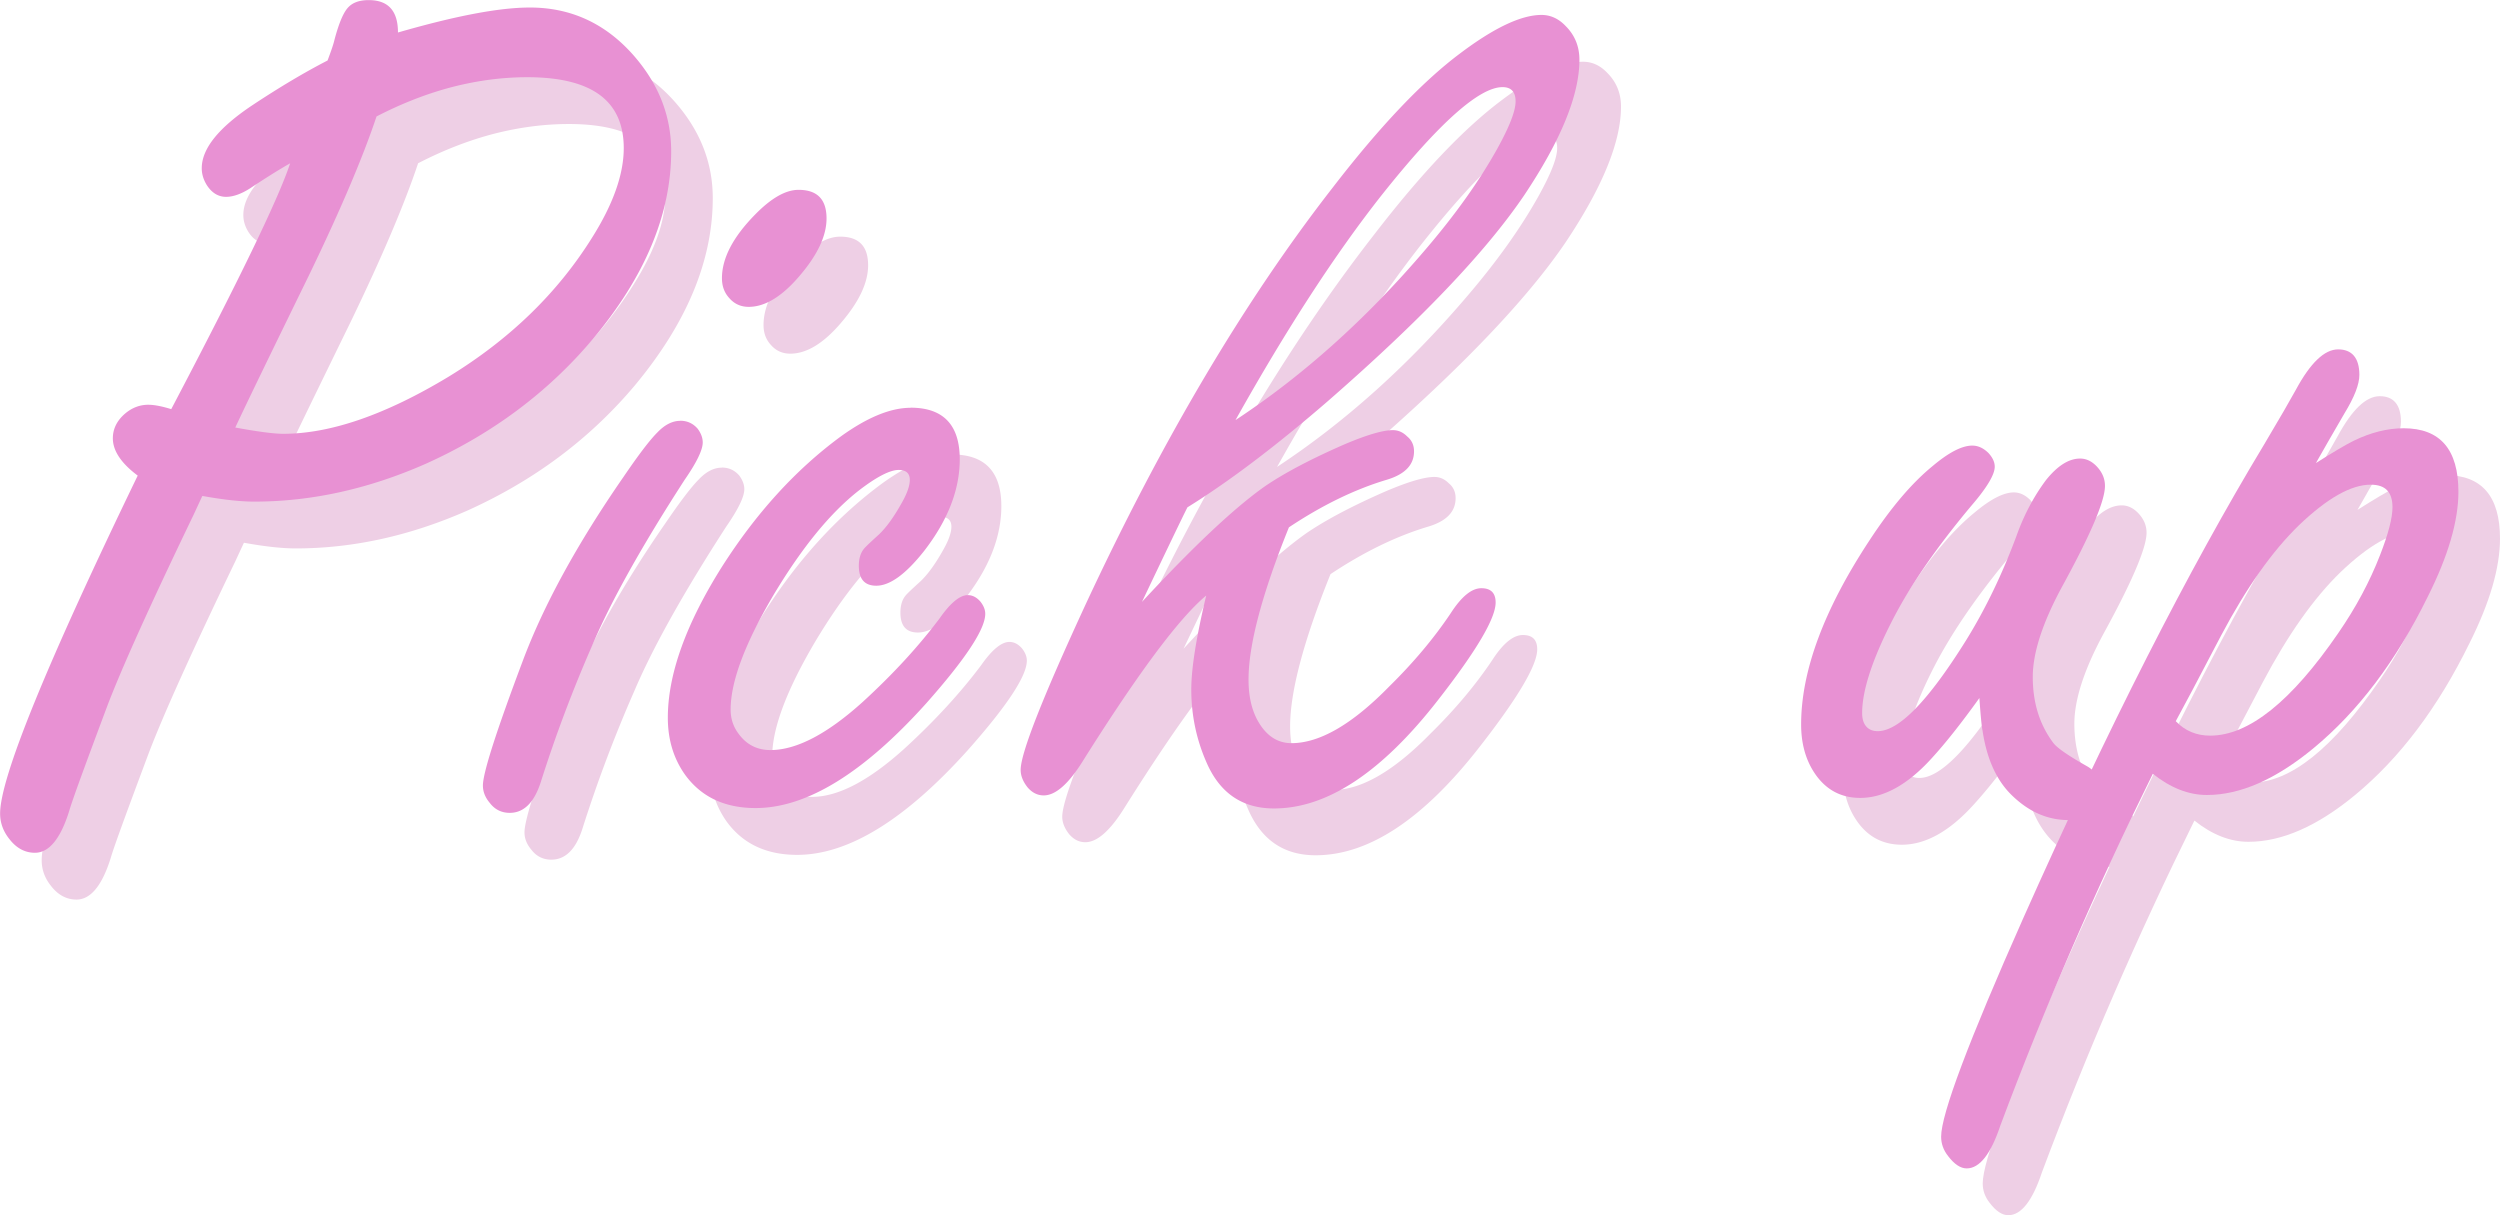
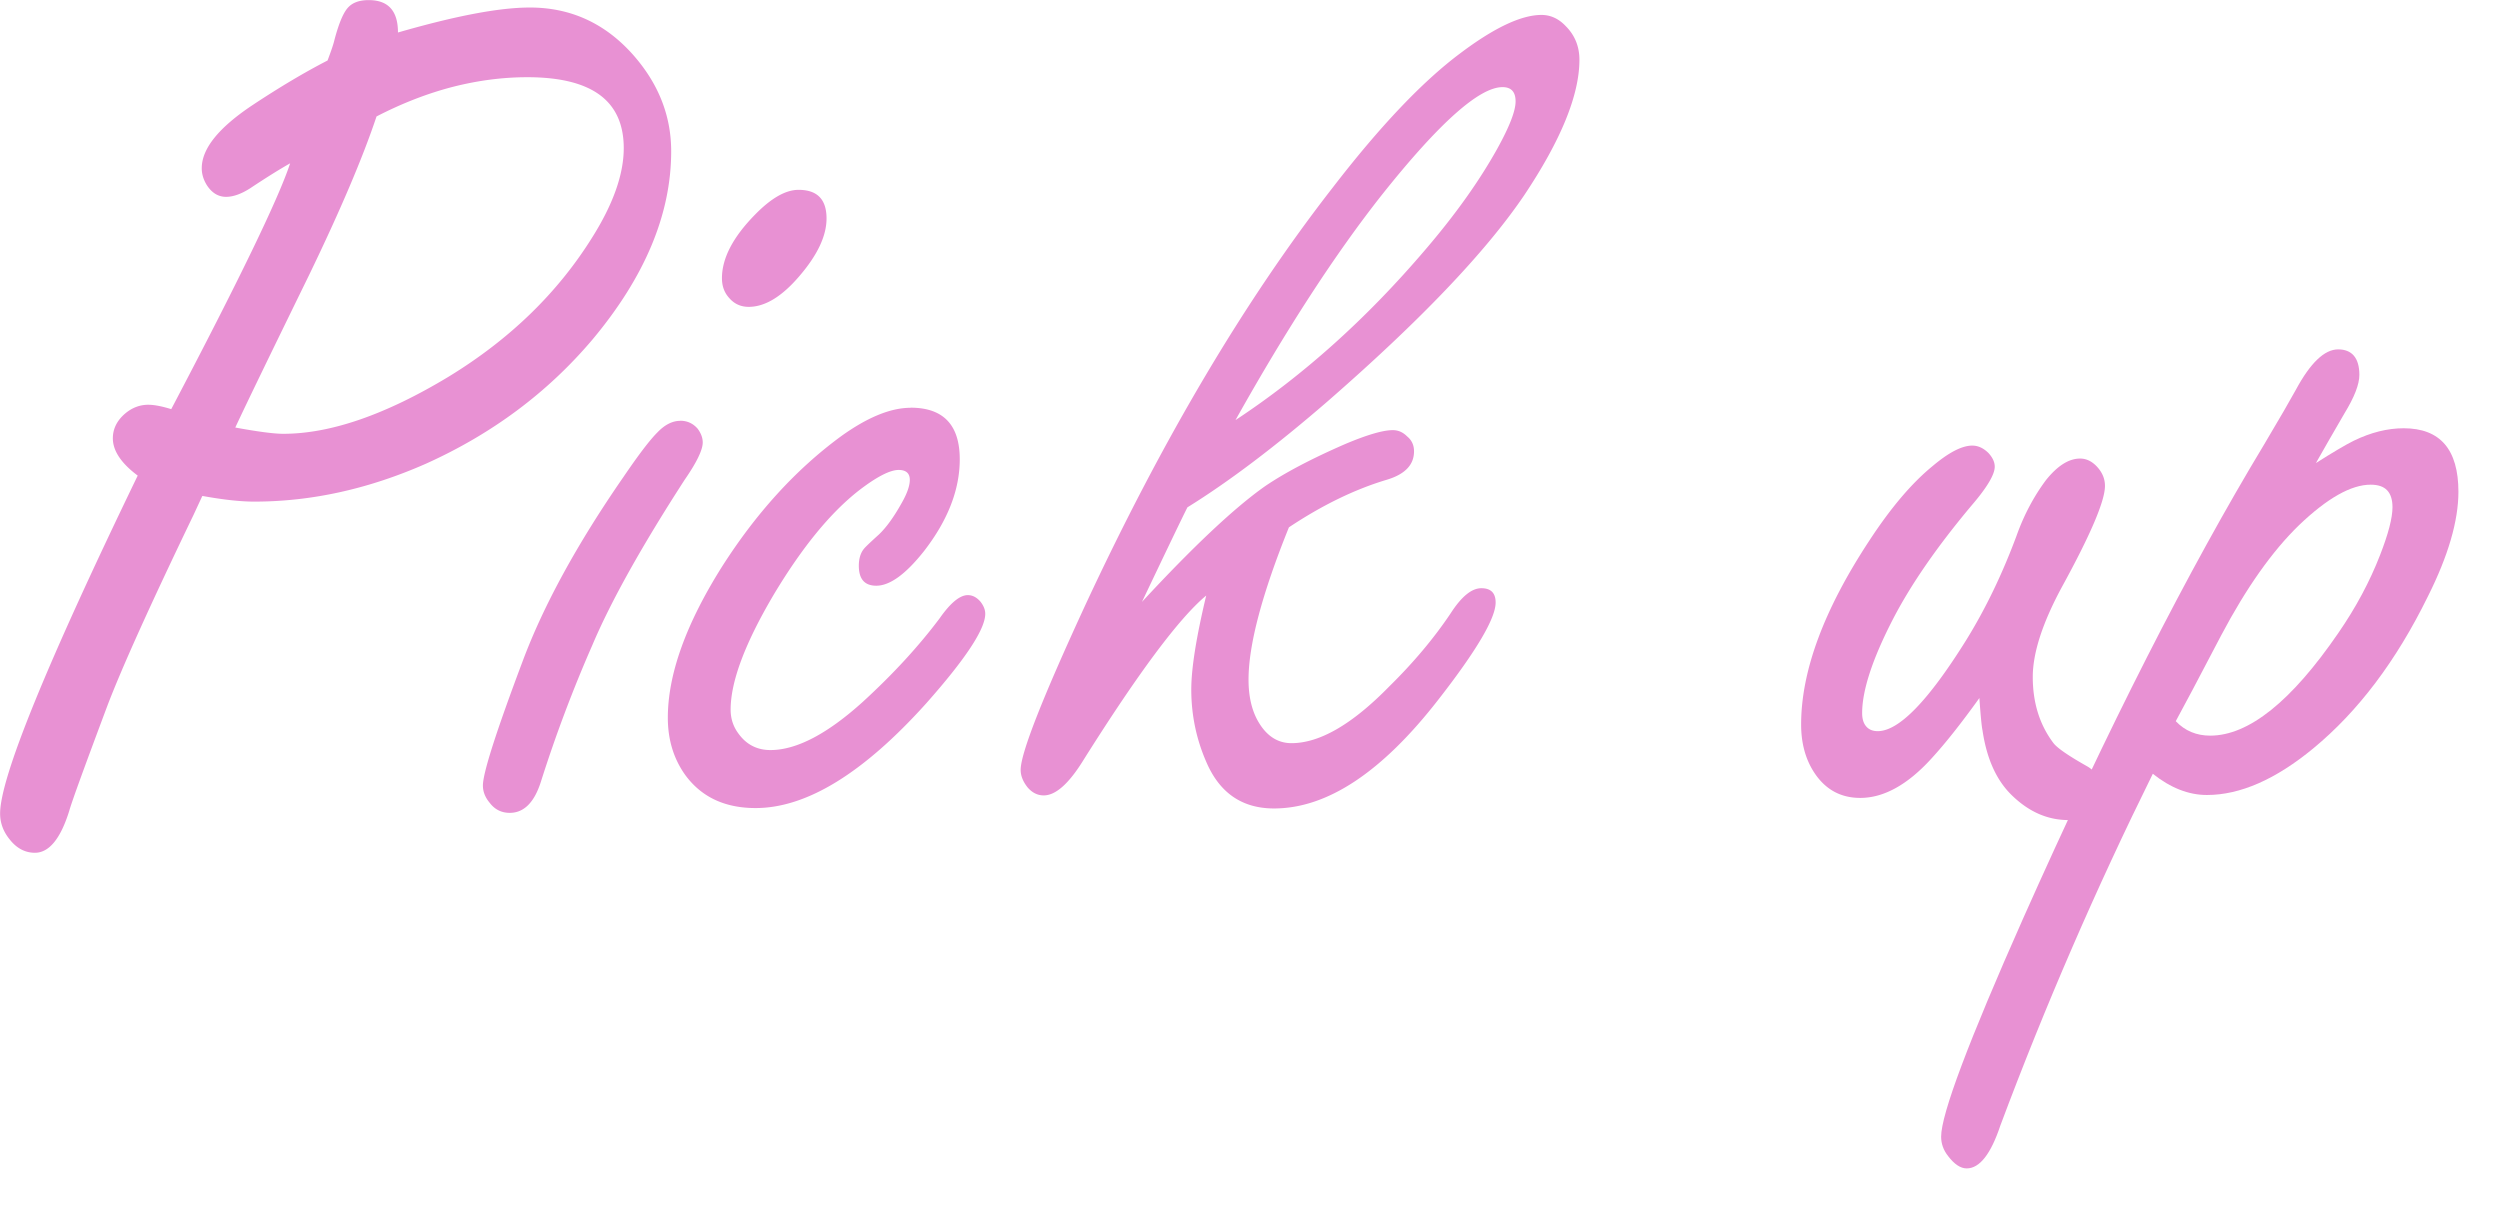
<svg xmlns="http://www.w3.org/2000/svg" data-name="レイヤー_1" width="239.28" height="116.3" viewBox="0 0 239.28 116.3">
  <g fill="#eecfe5">
-     <path d="M23.34 51.96l-.83 1.79c-4.13 8.58-6.89 14.69-8.28 18.35-2.14 5.72-3.36 9.05-3.63 10.01-.83 2.66-1.93 3.99-3.28 3.99-.95 0-1.77-.44-2.44-1.31-.6-.75-.89-1.57-.89-2.44 0-3.42 4.39-14.2 13.17-32.35-1.59-1.19-2.38-2.38-2.38-3.57 0-.91.4-1.71 1.19-2.38.67-.56 1.41-.83 2.2-.83.56 0 1.29.14 2.2.42 6.47-12.31 10.27-20.15 11.38-23.53-.99.56-2.26 1.35-3.81 2.38-.87.56-1.65.83-2.32.83-.75 0-1.37-.38-1.85-1.13-.32-.52-.48-1.05-.48-1.61 0-1.87 1.61-3.87 4.83-6.02 2.58-1.71 4.98-3.14 7.21-4.29.36-.95.58-1.61.66-1.97.4-1.51.81-2.52 1.25-3.04.44-.52 1.11-.77 2.03-.77 1.87 0 2.8 1.03 2.8 3.1 2.74-.79 5.16-1.39 7.27-1.79 2.1-.4 3.89-.6 5.36-.6 3.85 0 7.11 1.47 9.77 4.41 2.5 2.78 3.75 5.9 3.75 9.35 0 6-2.5 11.99-7.51 17.99-4.29 5.08-9.61 9.05-15.96 11.91-5.48 2.42-10.96 3.63-16.44 3.63-1.31 0-2.96-.18-4.94-.54zm16.68-36.34c-1.31 3.93-3.46 8.98-6.43 15.13-3.65 7.47-6.02 12.35-7.09 14.65 2.18.4 3.71.6 4.59.6 4.53 0 9.81-1.83 15.85-5.48 5.84-3.57 10.4-8 13.7-13.28 2.03-3.22 3.04-6.08 3.04-8.58 0-2.26-.76-3.96-2.29-5.09s-3.84-1.7-6.94-1.7c-2.34 0-4.72.31-7.12.92-2.4.62-4.84 1.56-7.3 2.83zm29.07 29.13c.67 0 1.23.26 1.67.77.32.44.48.87.48 1.31 0 .71-.58 1.91-1.73 3.57-4.13 6.39-7.07 11.66-8.82 15.79a131.9 131.9 0 00-4.94 13.11c-.63 1.99-1.63 2.98-2.98 2.98-.79 0-1.43-.32-1.91-.95-.44-.52-.66-1.07-.66-1.67 0-1.19 1.27-5.16 3.81-11.91 1.99-5.32 5.2-11.2 9.65-17.63 1.43-2.1 2.5-3.51 3.22-4.23.71-.75 1.45-1.13 2.2-1.13zm11.32-22.1c1.79 0 2.68.91 2.68 2.74 0 1.67-.87 3.51-2.62 5.54-1.67 1.95-3.28 2.92-4.83 2.92-.75 0-1.37-.28-1.85-.83-.48-.52-.71-1.15-.71-1.91 0-1.91 1.05-3.93 3.16-6.08 1.55-1.59 2.94-2.38 4.17-2.38zM91.13 43.5c3.14 0 4.71 1.65 4.71 4.94 0 2.9-1.13 5.82-3.4 8.76-1.75 2.22-3.28 3.34-4.59 3.34-1.11 0-1.67-.63-1.67-1.91 0-.67.16-1.21.48-1.61.12-.16.6-.62 1.43-1.37.71-.67 1.45-1.69 2.2-3.04.52-.91.77-1.65.77-2.2 0-.63-.36-.95-1.07-.95-.83 0-2.11.66-3.81 1.97-2.7 2.11-5.4 5.4-8.1 9.89-2.78 4.69-4.17 8.38-4.17 11.08 0 .87.26 1.65.77 2.32.75 1.03 1.77 1.55 3.04 1.55 2.5 0 5.46-1.55 8.88-4.65 2.9-2.66 5.34-5.32 7.33-7.98 1.03-1.47 1.93-2.2 2.68-2.2.44 0 .83.2 1.19.6.32.4.48.79.48 1.19 0 1.47-1.89 4.33-5.66 8.58-6 6.67-11.44 10.01-16.32 10.01-2.94 0-5.18-1.05-6.73-3.16-1.11-1.55-1.67-3.38-1.67-5.48 0-4.13 1.71-8.92 5.12-14.36 3.3-5.2 7.11-9.39 11.44-12.57 2.54-1.83 4.77-2.74 6.67-2.74zm36.22 11.44c-2.58 6.39-3.87 11.26-3.87 14.59 0 1.63.32 2.98.95 4.05.79 1.35 1.85 2.03 3.16 2.03 2.7 0 5.82-1.81 9.35-5.42 2.34-2.3 4.31-4.65 5.9-7.03 1.03-1.59 2-2.38 2.92-2.38s1.37.46 1.37 1.37c0 1.51-1.83 4.61-5.48 9.29-5.4 6.95-10.64 10.42-15.73 10.42-3.06 0-5.22-1.49-6.49-4.47-.95-2.18-1.43-4.49-1.43-6.91 0-2.03.48-5.02 1.43-9-2.58 2.14-6.49 7.39-11.74 15.73-1.39 2.26-2.66 3.4-3.81 3.4-.6 0-1.11-.26-1.55-.77-.44-.56-.66-1.11-.66-1.67 0-1.59 2.08-6.89 6.25-15.91 7.35-15.77 15.21-29.03 23.59-39.79 4.53-5.88 8.6-10.17 12.21-12.87 3.26-2.46 5.86-3.69 7.8-3.69.87 0 1.65.36 2.32 1.07.87.87 1.31 1.95 1.31 3.22 0 3.38-1.77 7.71-5.3 12.99-3.69 5.44-9.97 12.01-18.82 19.72-4.96 4.29-9.43 7.67-13.4 10.13-.52 1.03-1.97 4.05-4.35 9.05 4.96-5.36 8.9-9.05 11.79-11.08 1.87-1.27 4.39-2.6 7.57-3.99 2.14-.91 3.69-1.37 4.65-1.37.52 0 .97.2 1.37.6.44.36.66.83.66 1.43 0 1.31-.89 2.22-2.68 2.74-3.02.91-6.12 2.42-9.29 4.53zm-5.12-10.25c6.51-4.29 12.59-9.75 18.23-16.38 2.82-3.3 5.08-6.47 6.79-9.53 1.19-2.14 1.79-3.67 1.79-4.59s-.42-1.37-1.25-1.37c-2.22 0-6.06 3.42-11.5 10.25-4.49 5.68-9.17 12.89-14.06 21.62zm71.18 26.63c-1.71 2.38-3.22 4.29-4.53 5.72-2.3 2.54-4.59 3.81-6.85 3.81-1.95 0-3.46-.87-4.53-2.62-.75-1.23-1.13-2.7-1.13-4.41 0-5.12 2.18-11 6.55-17.63 2.03-3.1 4.03-5.46 6.02-7.09 1.55-1.31 2.82-1.97 3.81-1.97.56 0 1.07.24 1.55.71.4.44.6.87.6 1.31 0 .75-.74 1.99-2.2 3.69-3.3 3.93-5.8 7.55-7.51 10.84-1.99 3.85-2.98 6.87-2.98 9.05 0 .56.13.98.39 1.28.26.3.62.45 1.1.45 2.03 0 4.84-2.9 8.46-8.7 1.87-3.02 3.47-6.35 4.83-10.01.71-1.99 1.65-3.75 2.8-5.3 1.11-1.39 2.2-2.08 3.28-2.08.6 0 1.13.26 1.61.77.52.56.77 1.17.77 1.85 0 1.43-1.37 4.65-4.11 9.65-1.87 3.46-2.8 6.33-2.8 8.64 0 2.46.66 4.57 1.97 6.31.36.48 1.45 1.23 3.28 2.26.87.52 1.31 1.35 1.31 2.5 0 .71-.31 1.33-.92 1.85-.62.52-1.36.77-2.23.77-1.99 0-3.79-.79-5.42-2.38-1.47-1.43-2.4-3.49-2.8-6.2-.08-.36-.18-1.39-.3-3.1z" />
-     <path d="M225.64 48.8c1.63-1.03 2.84-1.75 3.63-2.14 1.63-.79 3.22-1.19 4.77-1.19 1.75 0 3.06.51 3.93 1.52.87 1.01 1.31 2.53 1.31 4.56 0 2.78-.97 6.12-2.92 10.01-3.02 6.16-6.67 11-10.96 14.54-3.61 2.98-7.01 4.47-10.19 4.47-1.75 0-3.47-.67-5.18-2.03-5.44 11-10.31 22.22-14.59 33.66-.91 2.74-1.99 4.11-3.22 4.11-.6 0-1.19-.4-1.79-1.19-.44-.56-.66-1.17-.66-1.85 0-2.14 2.62-9.11 7.86-20.91 8.1-18.19 15.79-33.3 23.05-45.33 1.51-2.54 2.52-4.29 3.04-5.24 1.39-2.58 2.74-3.87 4.05-3.87s2.03.81 2.03 2.44c0 .91-.48 2.14-1.43 3.69-1.15 1.99-2.07 3.57-2.74 4.77zm-13.4 24.73c.87.91 1.97 1.37 3.28 1.37 3.69 0 7.78-3.28 12.27-9.83 1.67-2.42 3-4.9 3.99-7.45.79-2.03 1.19-3.55 1.19-4.59 0-.71-.17-1.25-.51-1.61-.34-.36-.86-.54-1.58-.54-1.87 0-4.15 1.29-6.85 3.87-2.58 2.5-5.06 6.02-7.45 10.54-2.18 4.17-3.63 6.91-4.35 8.22z" />
-   </g>
+     </g>
  <g fill="#e891d3">
    <path d="M19.36 47.48l-.83 1.79c-4.13 8.58-6.89 14.69-8.28 18.35-2.14 5.72-3.36 9.05-3.63 10.01-.83 2.66-1.93 3.99-3.28 3.99-.95 0-1.77-.44-2.44-1.31-.6-.75-.89-1.57-.89-2.44 0-3.42 4.39-14.2 13.17-32.35-1.59-1.19-2.38-2.38-2.38-3.57 0-.91.4-1.71 1.19-2.38.67-.56 1.41-.83 2.2-.83.56 0 1.29.14 2.2.42 6.47-12.31 10.27-20.15 11.38-23.53-.99.56-2.26 1.35-3.81 2.38-.87.56-1.65.83-2.32.83-.75 0-1.37-.38-1.85-1.13-.32-.52-.48-1.05-.48-1.61 0-1.87 1.61-3.87 4.83-6.02 2.58-1.71 4.98-3.14 7.21-4.29.36-.95.58-1.61.66-1.97.4-1.51.81-2.52 1.25-3.04.44-.52 1.11-.77 2.03-.77 1.87 0 2.8 1.03 2.8 3.1 2.74-.79 5.16-1.39 7.27-1.79 2.1-.4 3.89-.6 5.36-.6 3.85 0 7.11 1.47 9.77 4.41 2.5 2.78 3.75 5.9 3.75 9.35 0 6-2.5 11.99-7.51 17.99-4.29 5.08-9.61 9.05-15.96 11.91-5.48 2.42-10.96 3.63-16.44 3.63-1.31 0-2.96-.18-4.94-.54zm16.68-36.34c-1.31 3.93-3.46 8.98-6.43 15.13-3.65 7.47-6.02 12.35-7.09 14.65 2.18.4 3.71.6 4.59.6 4.53 0 9.81-1.83 15.85-5.48 5.84-3.57 10.4-8 13.7-13.28 2.03-3.22 3.04-6.08 3.04-8.58 0-2.26-.76-3.96-2.29-5.09s-3.84-1.7-6.94-1.7c-2.34 0-4.72.31-7.12.92-2.4.62-4.84 1.56-7.3 2.83zm29.07 29.13c.67 0 1.23.26 1.67.77.32.44.48.87.48 1.31 0 .71-.58 1.91-1.73 3.57-4.13 6.39-7.07 11.66-8.82 15.79a131.9 131.9 0 00-4.94 13.11c-.63 1.99-1.63 2.98-2.98 2.98-.79 0-1.43-.32-1.91-.95-.44-.52-.66-1.07-.66-1.67 0-1.19 1.27-5.16 3.81-11.91 1.99-5.32 5.2-11.2 9.65-17.63 1.43-2.1 2.5-3.51 3.22-4.23.71-.75 1.45-1.13 2.2-1.13zm11.32-22.1c1.79 0 2.68.91 2.68 2.74 0 1.67-.87 3.51-2.62 5.54-1.67 1.95-3.28 2.92-4.83 2.92-.75 0-1.37-.28-1.85-.83-.48-.52-.71-1.15-.71-1.91 0-1.91 1.05-3.93 3.16-6.08 1.55-1.59 2.94-2.38 4.17-2.38zm10.72 20.85c3.14 0 4.71 1.65 4.71 4.94 0 2.9-1.13 5.82-3.4 8.76-1.75 2.22-3.28 3.34-4.59 3.34-1.11 0-1.67-.63-1.67-1.91 0-.67.16-1.21.48-1.61.12-.16.6-.62 1.43-1.37.71-.67 1.45-1.69 2.2-3.04.52-.91.77-1.65.77-2.2 0-.63-.36-.95-1.07-.95-.83 0-2.11.66-3.81 1.97-2.7 2.11-5.4 5.4-8.1 9.89-2.78 4.69-4.17 8.38-4.17 11.08 0 .87.26 1.65.77 2.32.75 1.03 1.77 1.55 3.04 1.55 2.5 0 5.46-1.55 8.88-4.65 2.9-2.66 5.34-5.32 7.33-7.98 1.03-1.47 1.93-2.2 2.68-2.2.44 0 .83.2 1.19.6.32.4.48.79.48 1.19 0 1.47-1.89 4.33-5.66 8.58-6 6.67-11.44 10.01-16.32 10.01-2.94 0-5.18-1.05-6.73-3.16-1.11-1.55-1.67-3.38-1.67-5.48 0-4.13 1.71-8.92 5.12-14.36 3.3-5.2 7.11-9.39 11.44-12.57 2.54-1.83 4.77-2.74 6.67-2.74zm36.22 11.44c-2.58 6.39-3.87 11.26-3.87 14.59 0 1.63.32 2.98.95 4.05.79 1.35 1.85 2.03 3.16 2.03 2.7 0 5.82-1.81 9.35-5.42 2.34-2.3 4.31-4.65 5.9-7.03 1.03-1.59 2-2.38 2.92-2.38s1.37.46 1.37 1.37c0 1.51-1.83 4.61-5.48 9.29-5.4 6.95-10.64 10.42-15.73 10.42-3.06 0-5.22-1.49-6.49-4.47-.95-2.18-1.43-4.49-1.43-6.91 0-2.03.48-5.02 1.43-9-2.58 2.14-6.49 7.39-11.74 15.73-1.39 2.26-2.66 3.4-3.81 3.4-.6 0-1.11-.26-1.55-.77-.44-.56-.66-1.11-.66-1.67 0-1.59 2.08-6.89 6.25-15.91 7.35-15.77 15.21-29.03 23.59-39.79 4.53-5.88 8.6-10.17 12.21-12.87 3.26-2.46 5.86-3.69 7.8-3.69.87 0 1.65.36 2.32 1.07.87.87 1.31 1.95 1.31 3.22 0 3.38-1.77 7.71-5.3 12.99-3.69 5.44-9.97 12.01-18.82 19.72-4.96 4.29-9.43 7.67-13.4 10.13-.52 1.03-1.97 4.05-4.35 9.05 4.96-5.36 8.9-9.05 11.79-11.08 1.87-1.27 4.39-2.6 7.57-3.99 2.14-.91 3.69-1.37 4.65-1.37.52 0 .97.2 1.37.6.44.36.66.83.66 1.43 0 1.31-.89 2.22-2.68 2.74-3.02.91-6.12 2.42-9.29 4.53zm-5.12-10.25c6.51-4.29 12.59-9.75 18.23-16.38 2.82-3.3 5.08-6.47 6.79-9.53 1.19-2.14 1.79-3.67 1.79-4.59s-.42-1.37-1.25-1.37c-2.22 0-6.06 3.42-11.5 10.25-4.49 5.68-9.17 12.89-14.06 21.62zm71.18 26.63c-1.71 2.38-3.22 4.29-4.53 5.72-2.3 2.54-4.59 3.81-6.85 3.81-1.95 0-3.46-.87-4.53-2.62-.75-1.23-1.13-2.7-1.13-4.41 0-5.12 2.18-11 6.55-17.63 2.03-3.1 4.03-5.46 6.02-7.09 1.55-1.31 2.82-1.97 3.81-1.97.56 0 1.07.24 1.55.71.4.44.6.87.6 1.31 0 .75-.74 1.99-2.2 3.69-3.3 3.93-5.8 7.55-7.51 10.84-1.99 3.85-2.98 6.87-2.98 9.05 0 .56.13.98.39 1.28.26.3.62.45 1.1.45 2.03 0 4.84-2.9 8.46-8.7 1.87-3.02 3.47-6.35 4.83-10.01.71-1.99 1.65-3.75 2.8-5.3 1.11-1.39 2.2-2.08 3.28-2.08.6 0 1.13.26 1.61.77.52.56.77 1.17.77 1.85 0 1.43-1.37 4.65-4.11 9.65-1.87 3.46-2.8 6.33-2.8 8.64 0 2.46.66 4.57 1.97 6.31.36.48 1.45 1.23 3.28 2.26.87.52 1.31 1.35 1.31 2.5 0 .71-.31 1.33-.92 1.85-.62.52-1.36.77-2.23.77-1.99 0-3.79-.79-5.42-2.38-1.47-1.43-2.4-3.49-2.8-6.2-.08-.36-.18-1.39-.3-3.1z" />
    <path d="M221.66 44.32c1.63-1.03 2.84-1.75 3.63-2.14 1.63-.79 3.22-1.19 4.77-1.19 1.75 0 3.06.51 3.93 1.52.87 1.01 1.31 2.53 1.31 4.56 0 2.78-.97 6.12-2.92 10.01-3.02 6.16-6.67 11-10.96 14.54-3.61 2.98-7.01 4.47-10.19 4.47-1.75 0-3.47-.67-5.18-2.03-5.44 11-10.31 22.22-14.59 33.66-.91 2.74-1.99 4.11-3.22 4.11-.6 0-1.19-.4-1.79-1.19-.44-.56-.66-1.17-.66-1.85 0-2.14 2.62-9.11 7.86-20.91 8.1-18.19 15.79-33.3 23.05-45.33 1.51-2.54 2.52-4.29 3.04-5.24 1.39-2.58 2.74-3.87 4.05-3.87s2.03.81 2.03 2.44c0 .91-.48 2.14-1.43 3.69-1.15 1.99-2.07 3.57-2.74 4.77zm-13.4 24.72c.87.91 1.97 1.37 3.28 1.37 3.69 0 7.78-3.28 12.27-9.83 1.67-2.42 3-4.9 3.99-7.45.79-2.03 1.19-3.55 1.19-4.59 0-.71-.17-1.25-.51-1.61-.34-.36-.86-.54-1.58-.54-1.87 0-4.15 1.29-6.85 3.87-2.58 2.5-5.06 6.02-7.45 10.54-2.18 4.17-3.63 6.91-4.35 8.22z" />
  </g>
</svg>